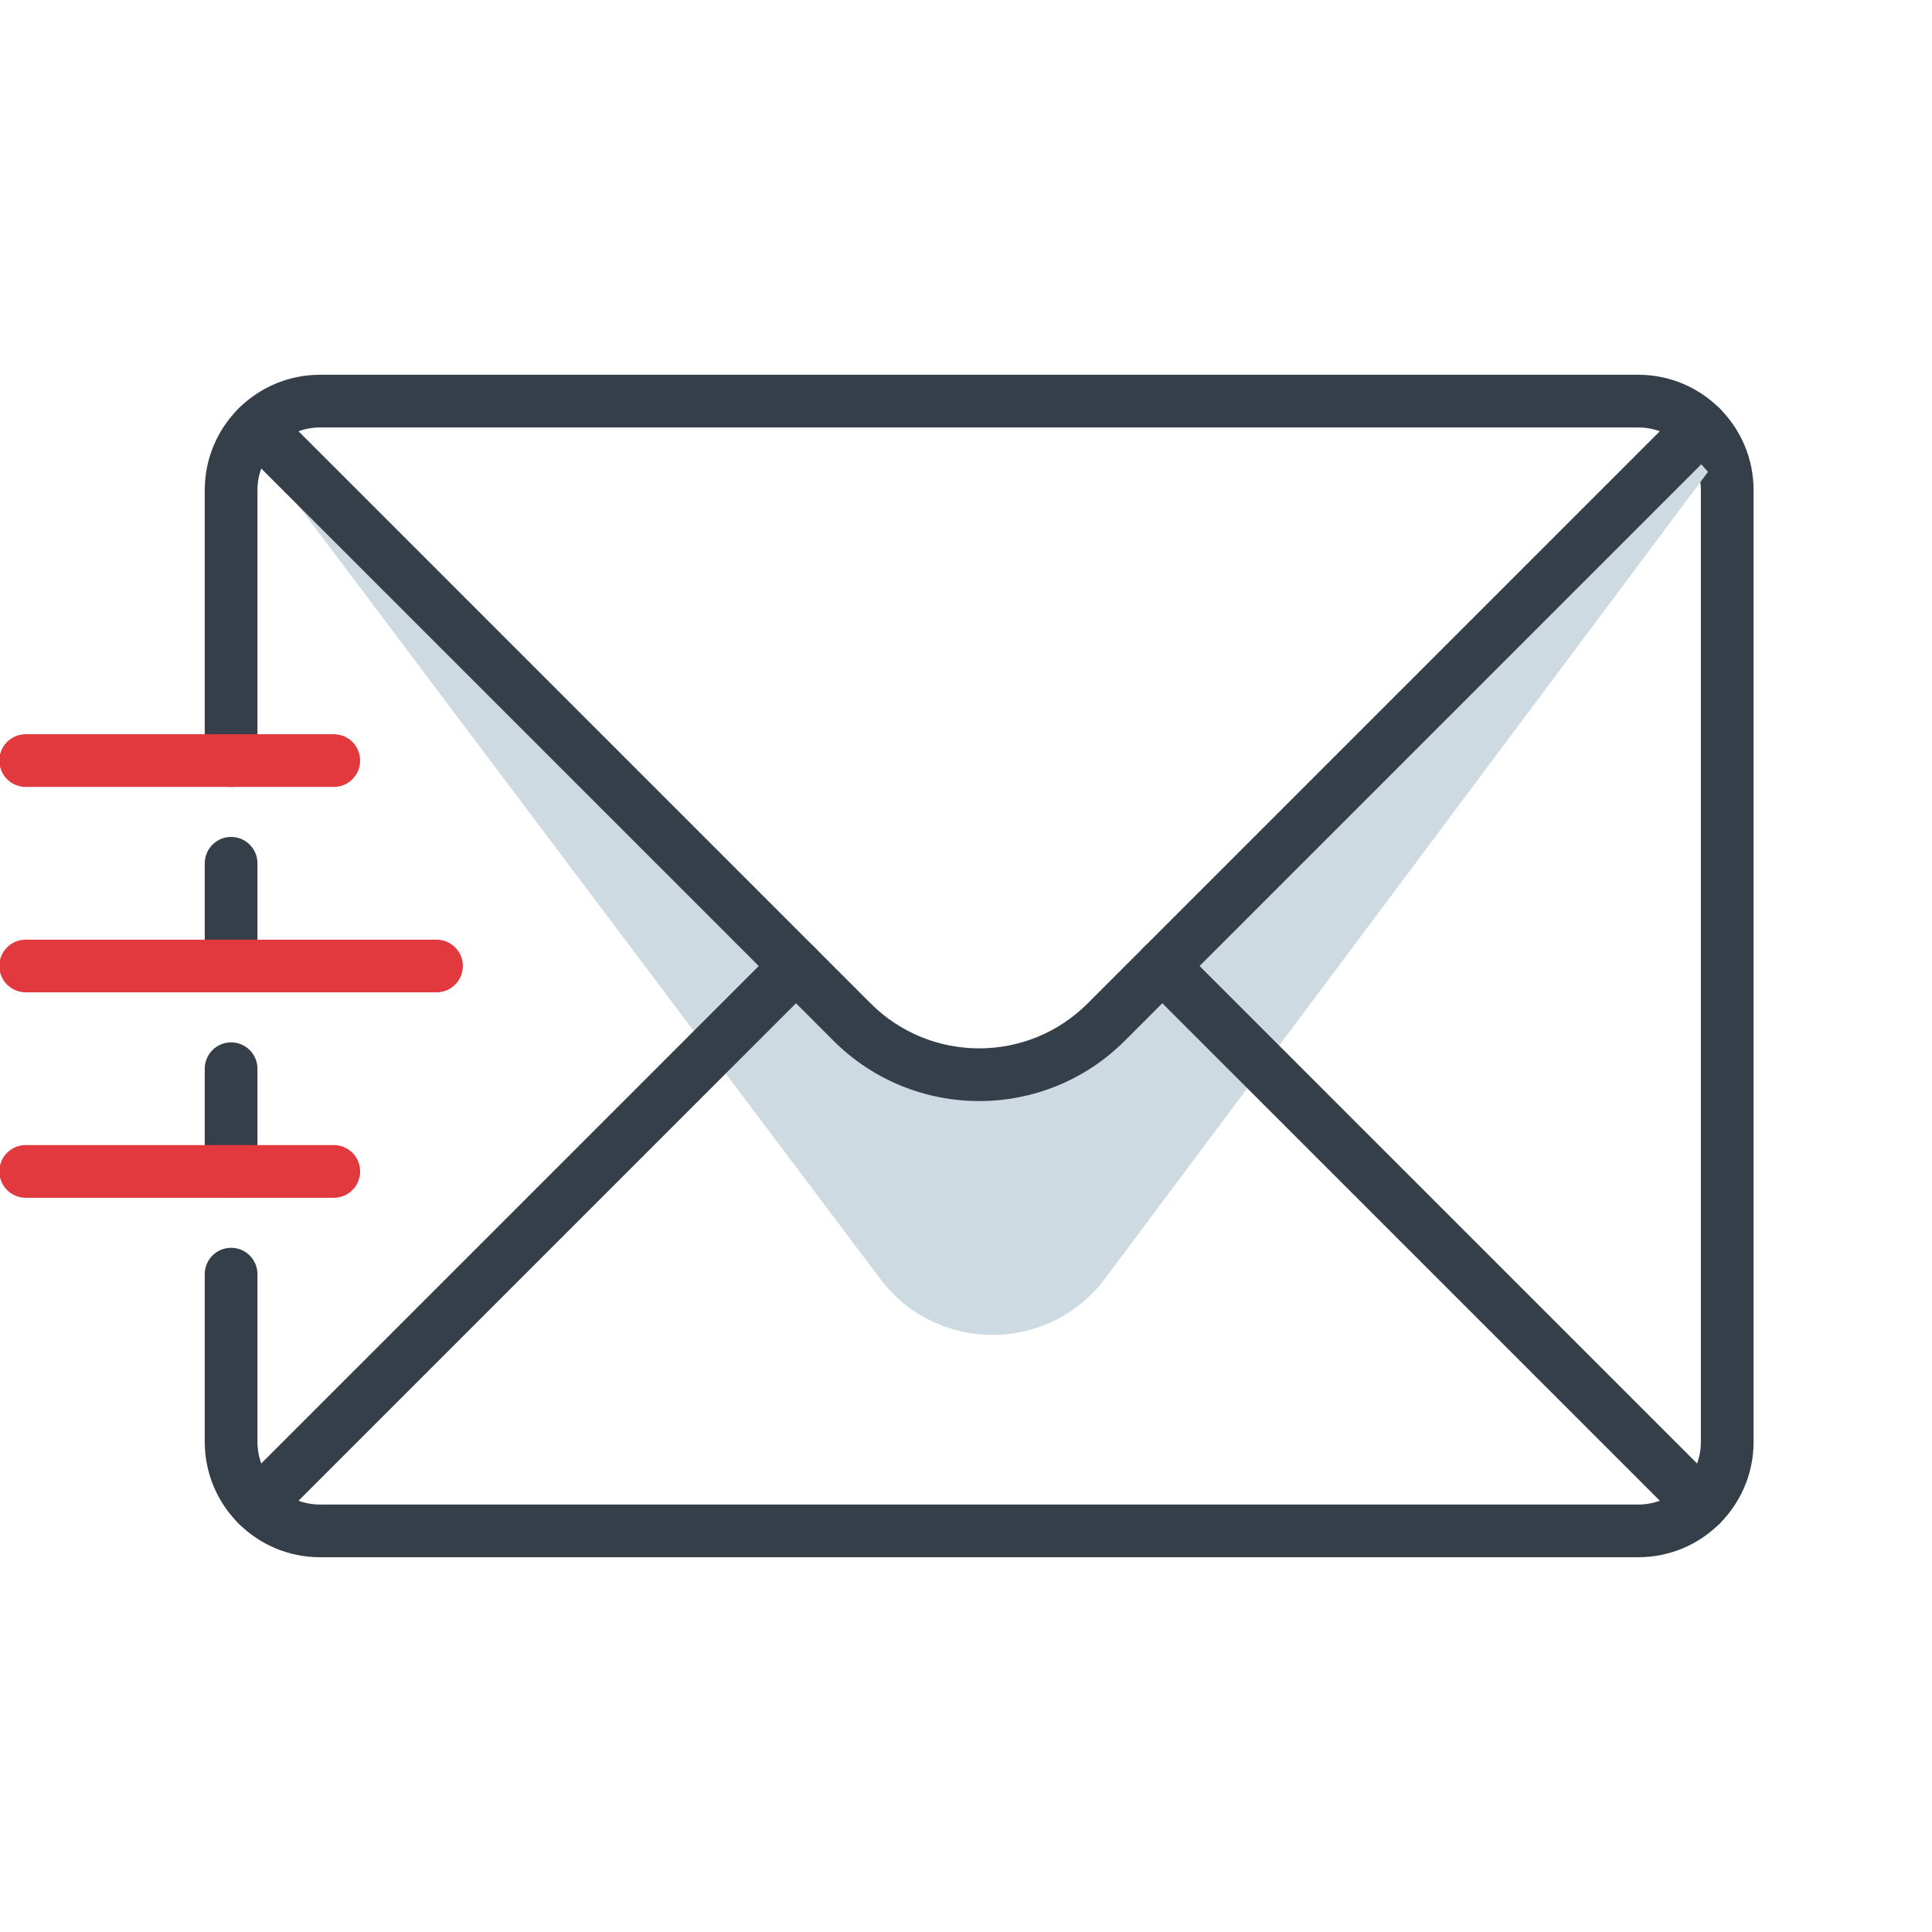
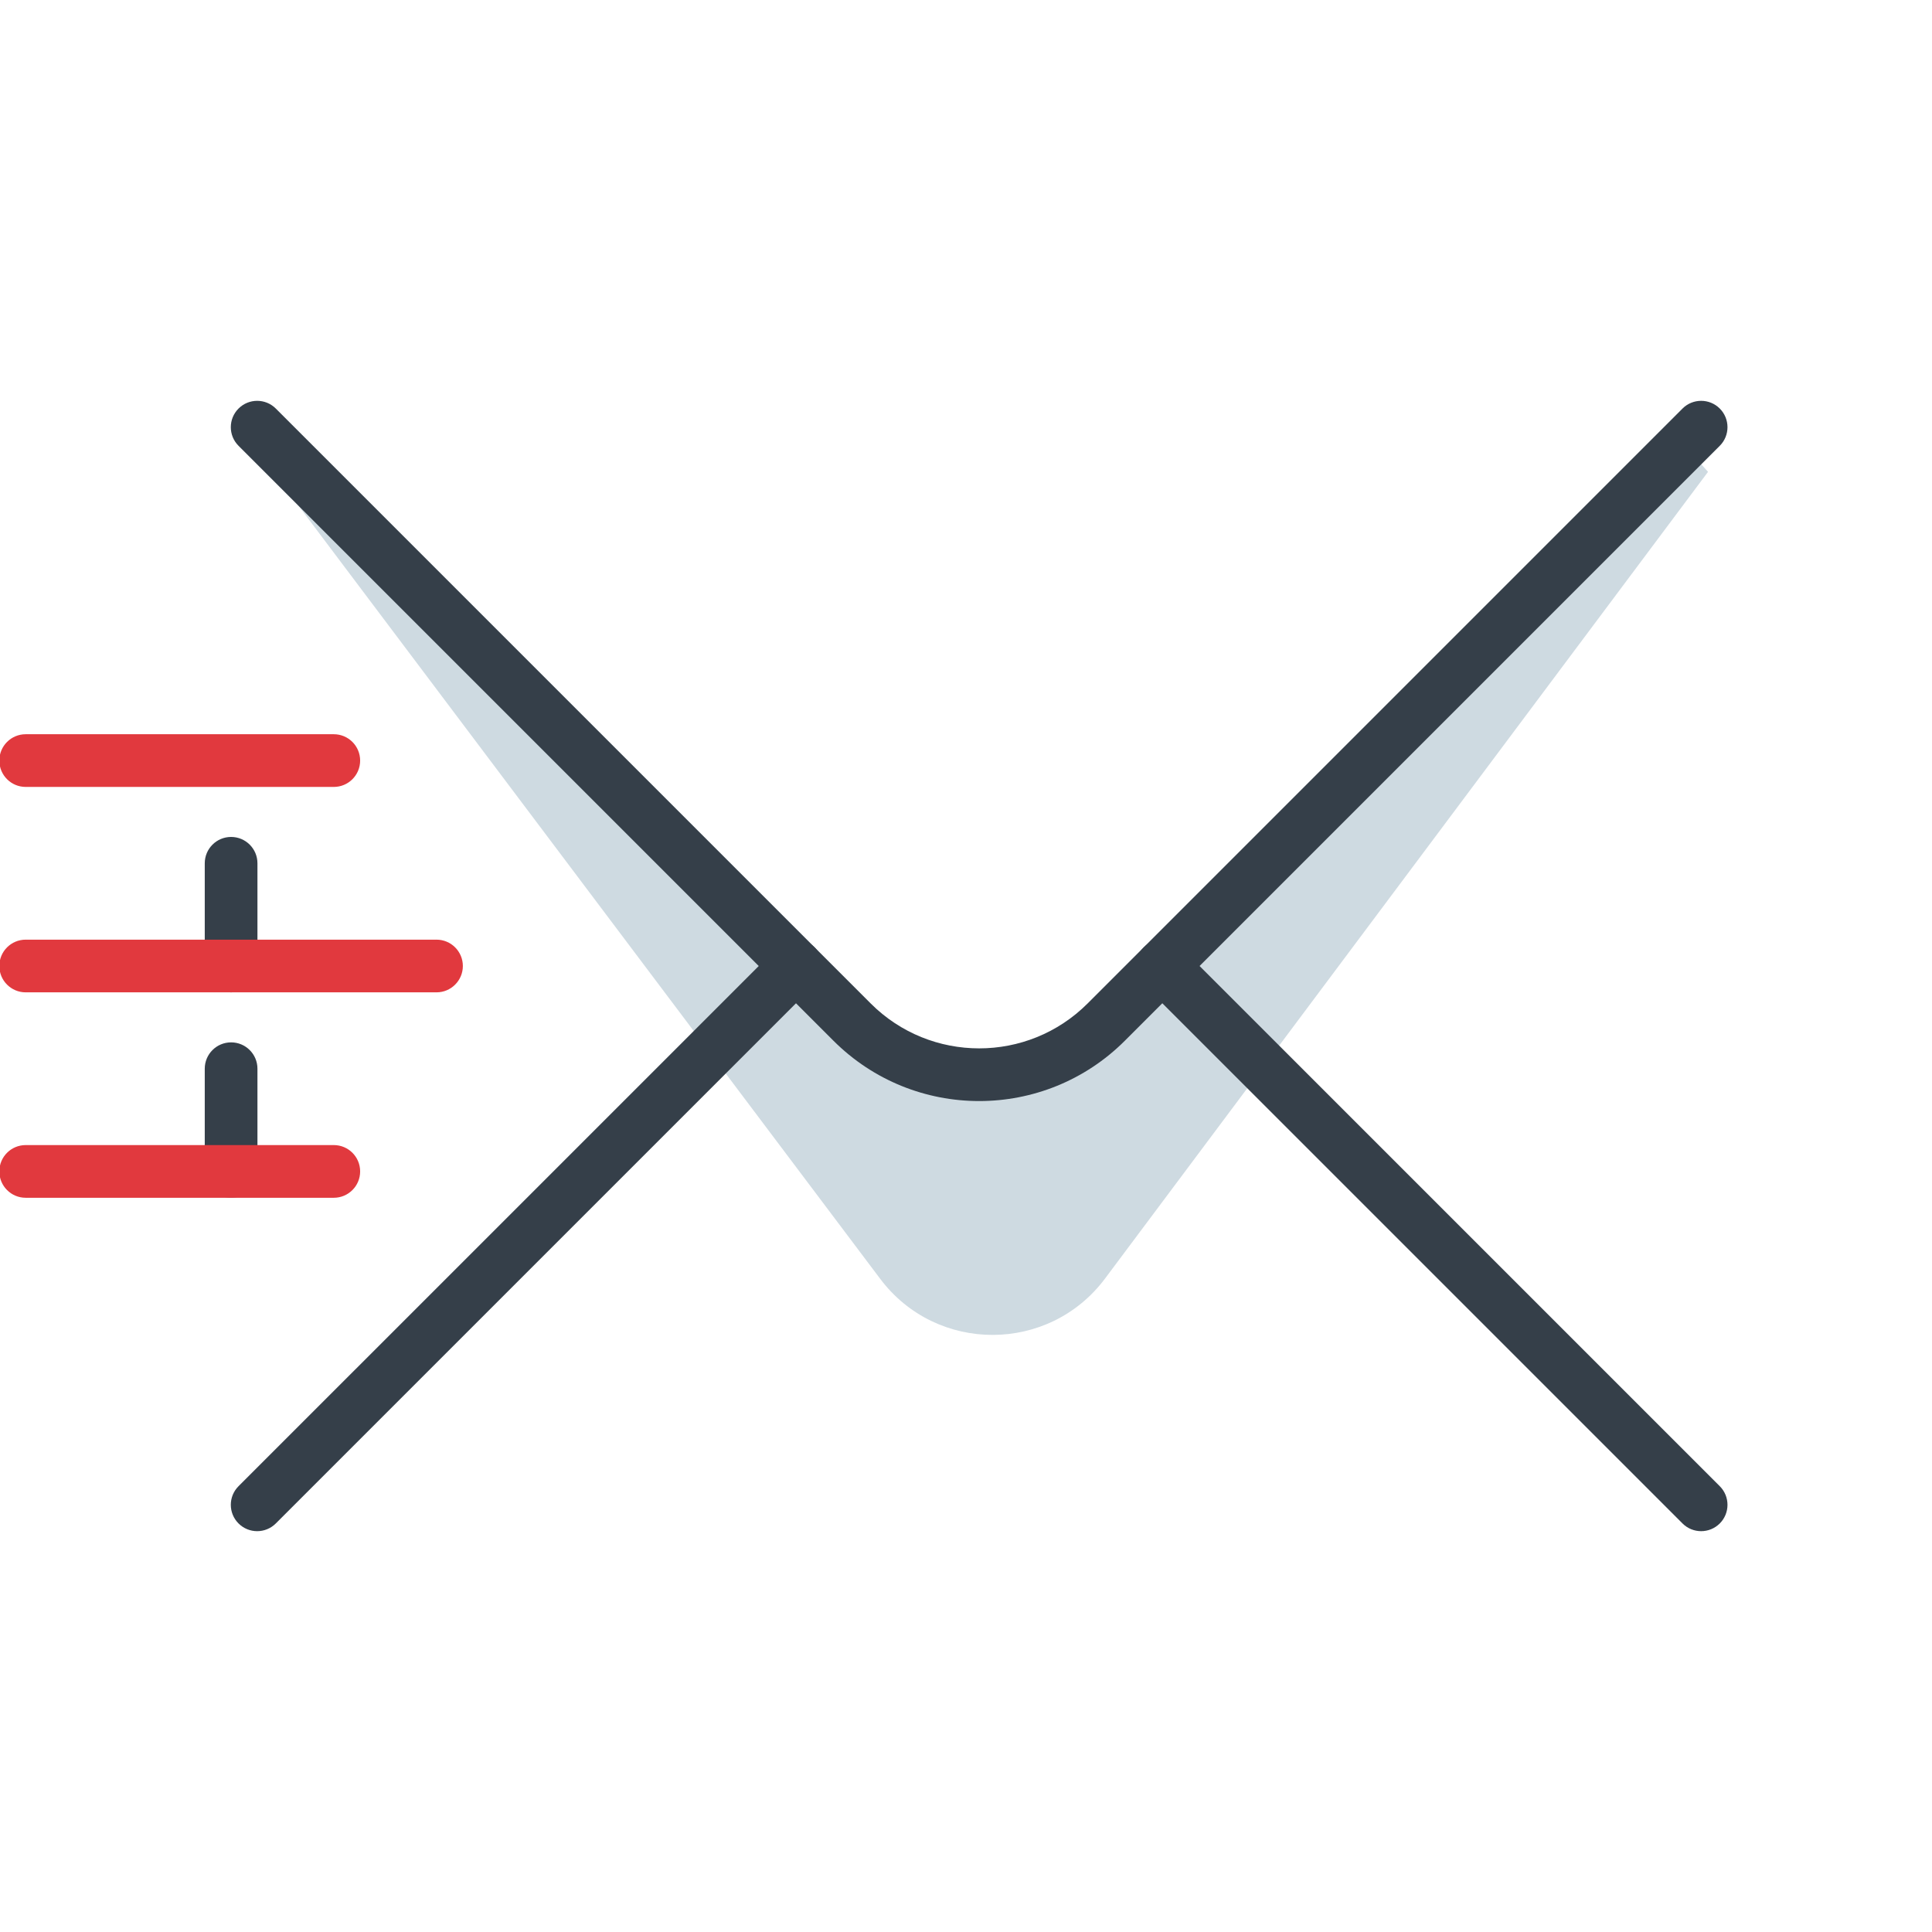
<svg xmlns="http://www.w3.org/2000/svg" width="110" height="110" viewBox="0 0 110 110" fill="none">
  <g clip-path="url(#clip0_963_12927)">
    <path fill-rule="evenodd" clip-rule="evenodd" d="M13.158 68.196C13.986 68.196 14.658 67.524 14.658 66.696V60.848C14.658 60.019 13.986 59.348 13.158 59.348C12.329 59.348 11.658 60.019 11.658 60.848V66.696C11.658 67.524 12.329 68.196 13.158 68.196Z" fill="#353F49" />
-     <path fill-rule="evenodd" clip-rule="evenodd" d="M11.658 82.095C11.658 85.722 14.598 88.663 18.226 88.663H93.272C96.9 88.663 99.841 85.722 99.841 82.095V27.905C99.841 24.278 96.9 21.337 93.272 21.337H18.226C14.598 21.337 11.658 24.278 11.658 27.905V43.305C11.658 44.133 12.329 44.805 13.158 44.805C13.986 44.805 14.658 44.133 14.658 43.305V27.905C14.658 25.935 16.255 24.337 18.226 24.337H93.272C95.243 24.337 96.841 25.935 96.841 27.905V82.095C96.841 84.066 95.243 85.663 93.272 85.663H18.226C16.255 85.663 14.658 84.066 14.658 82.095V72.544C14.658 71.715 13.986 71.044 13.158 71.044C12.329 71.044 11.658 71.715 11.658 72.544V82.095Z" fill="#353F49" />
    <path d="M62.917 72.794L97.248 26.864L95.605 25.038L62.373 59.731L56.53 61.191L50.322 59.731L14.169 25.038L50.117 72.814C53.323 77.076 59.724 77.066 62.917 72.794Z" fill="#CEDAE1" />
    <path fill-rule="evenodd" clip-rule="evenodd" d="M13.158 56.5C13.986 56.5 14.658 55.828 14.658 55V49.152C14.658 48.324 13.986 47.652 13.158 47.652C12.329 47.652 11.658 48.324 11.658 49.152V55C11.658 55.828 12.329 56.5 13.158 56.5Z" fill="#353F49" />
    <path d="M96.856 85.679L66.177 55L96.856 85.679Z" fill="#353F49" />
    <path fill-rule="evenodd" clip-rule="evenodd" d="M97.917 86.739C98.502 86.154 98.502 85.204 97.917 84.618L67.238 53.94C66.652 53.354 65.703 53.354 65.117 53.94C64.531 54.525 64.531 55.475 65.117 56.061L95.795 86.739C96.381 87.325 97.331 87.325 97.917 86.739Z" fill="#353F49" />
    <path d="M45.32 55L14.642 85.679L45.32 55Z" fill="#353F49" />
    <path fill-rule="evenodd" clip-rule="evenodd" d="M13.581 86.739C14.167 87.325 15.117 87.325 15.703 86.739L46.381 56.061C46.967 55.475 46.967 54.525 46.381 53.94C45.795 53.354 44.846 53.354 44.26 53.94L13.581 84.618C12.995 85.204 12.995 86.154 13.581 86.739Z" fill="#353F49" />
    <path fill-rule="evenodd" clip-rule="evenodd" d="M61.925 57.132C58.514 60.543 52.984 60.542 49.573 57.132L15.703 23.261C15.117 22.675 14.167 22.675 13.581 23.261C12.995 23.847 12.995 24.797 13.581 25.382L47.452 59.253C52.034 63.835 59.464 63.836 64.046 59.253L97.917 25.382C98.502 24.797 98.502 23.847 97.917 23.261C97.331 22.675 96.381 22.675 95.795 23.261L61.925 57.132Z" fill="#353F49" />
    <path fill-rule="evenodd" clip-rule="evenodd" d="M-0.038 55C-0.038 55.828 0.633 56.5 1.462 56.5H24.853C25.681 56.5 26.353 55.828 26.353 55C26.353 54.172 25.681 53.5 24.853 53.5H1.462C0.633 53.5 -0.038 54.172 -0.038 55Z" fill="#E1393E" />
    <path fill-rule="evenodd" clip-rule="evenodd" d="M-0.038 43.304C-0.038 44.133 0.633 44.804 1.462 44.804H19.005C19.834 44.804 20.505 44.133 20.505 43.304C20.505 42.476 19.834 41.804 19.005 41.804H1.462C0.633 41.804 -0.038 42.476 -0.038 43.304Z" fill="#E1393E" />
    <path fill-rule="evenodd" clip-rule="evenodd" d="M-0.038 66.696C-0.038 67.524 0.633 68.196 1.462 68.196H19.005C19.834 68.196 20.505 67.524 20.505 66.696C20.505 65.867 19.834 65.196 19.005 65.196H1.462C0.633 65.196 -0.038 65.867 -0.038 66.696Z" fill="#E1393E" />
  </g>
  <defs>
    <clipPath id="clip0_963_12927">
      <rect width="110" height="110" fill="white" />
    </clipPath>
  </defs>
</svg>